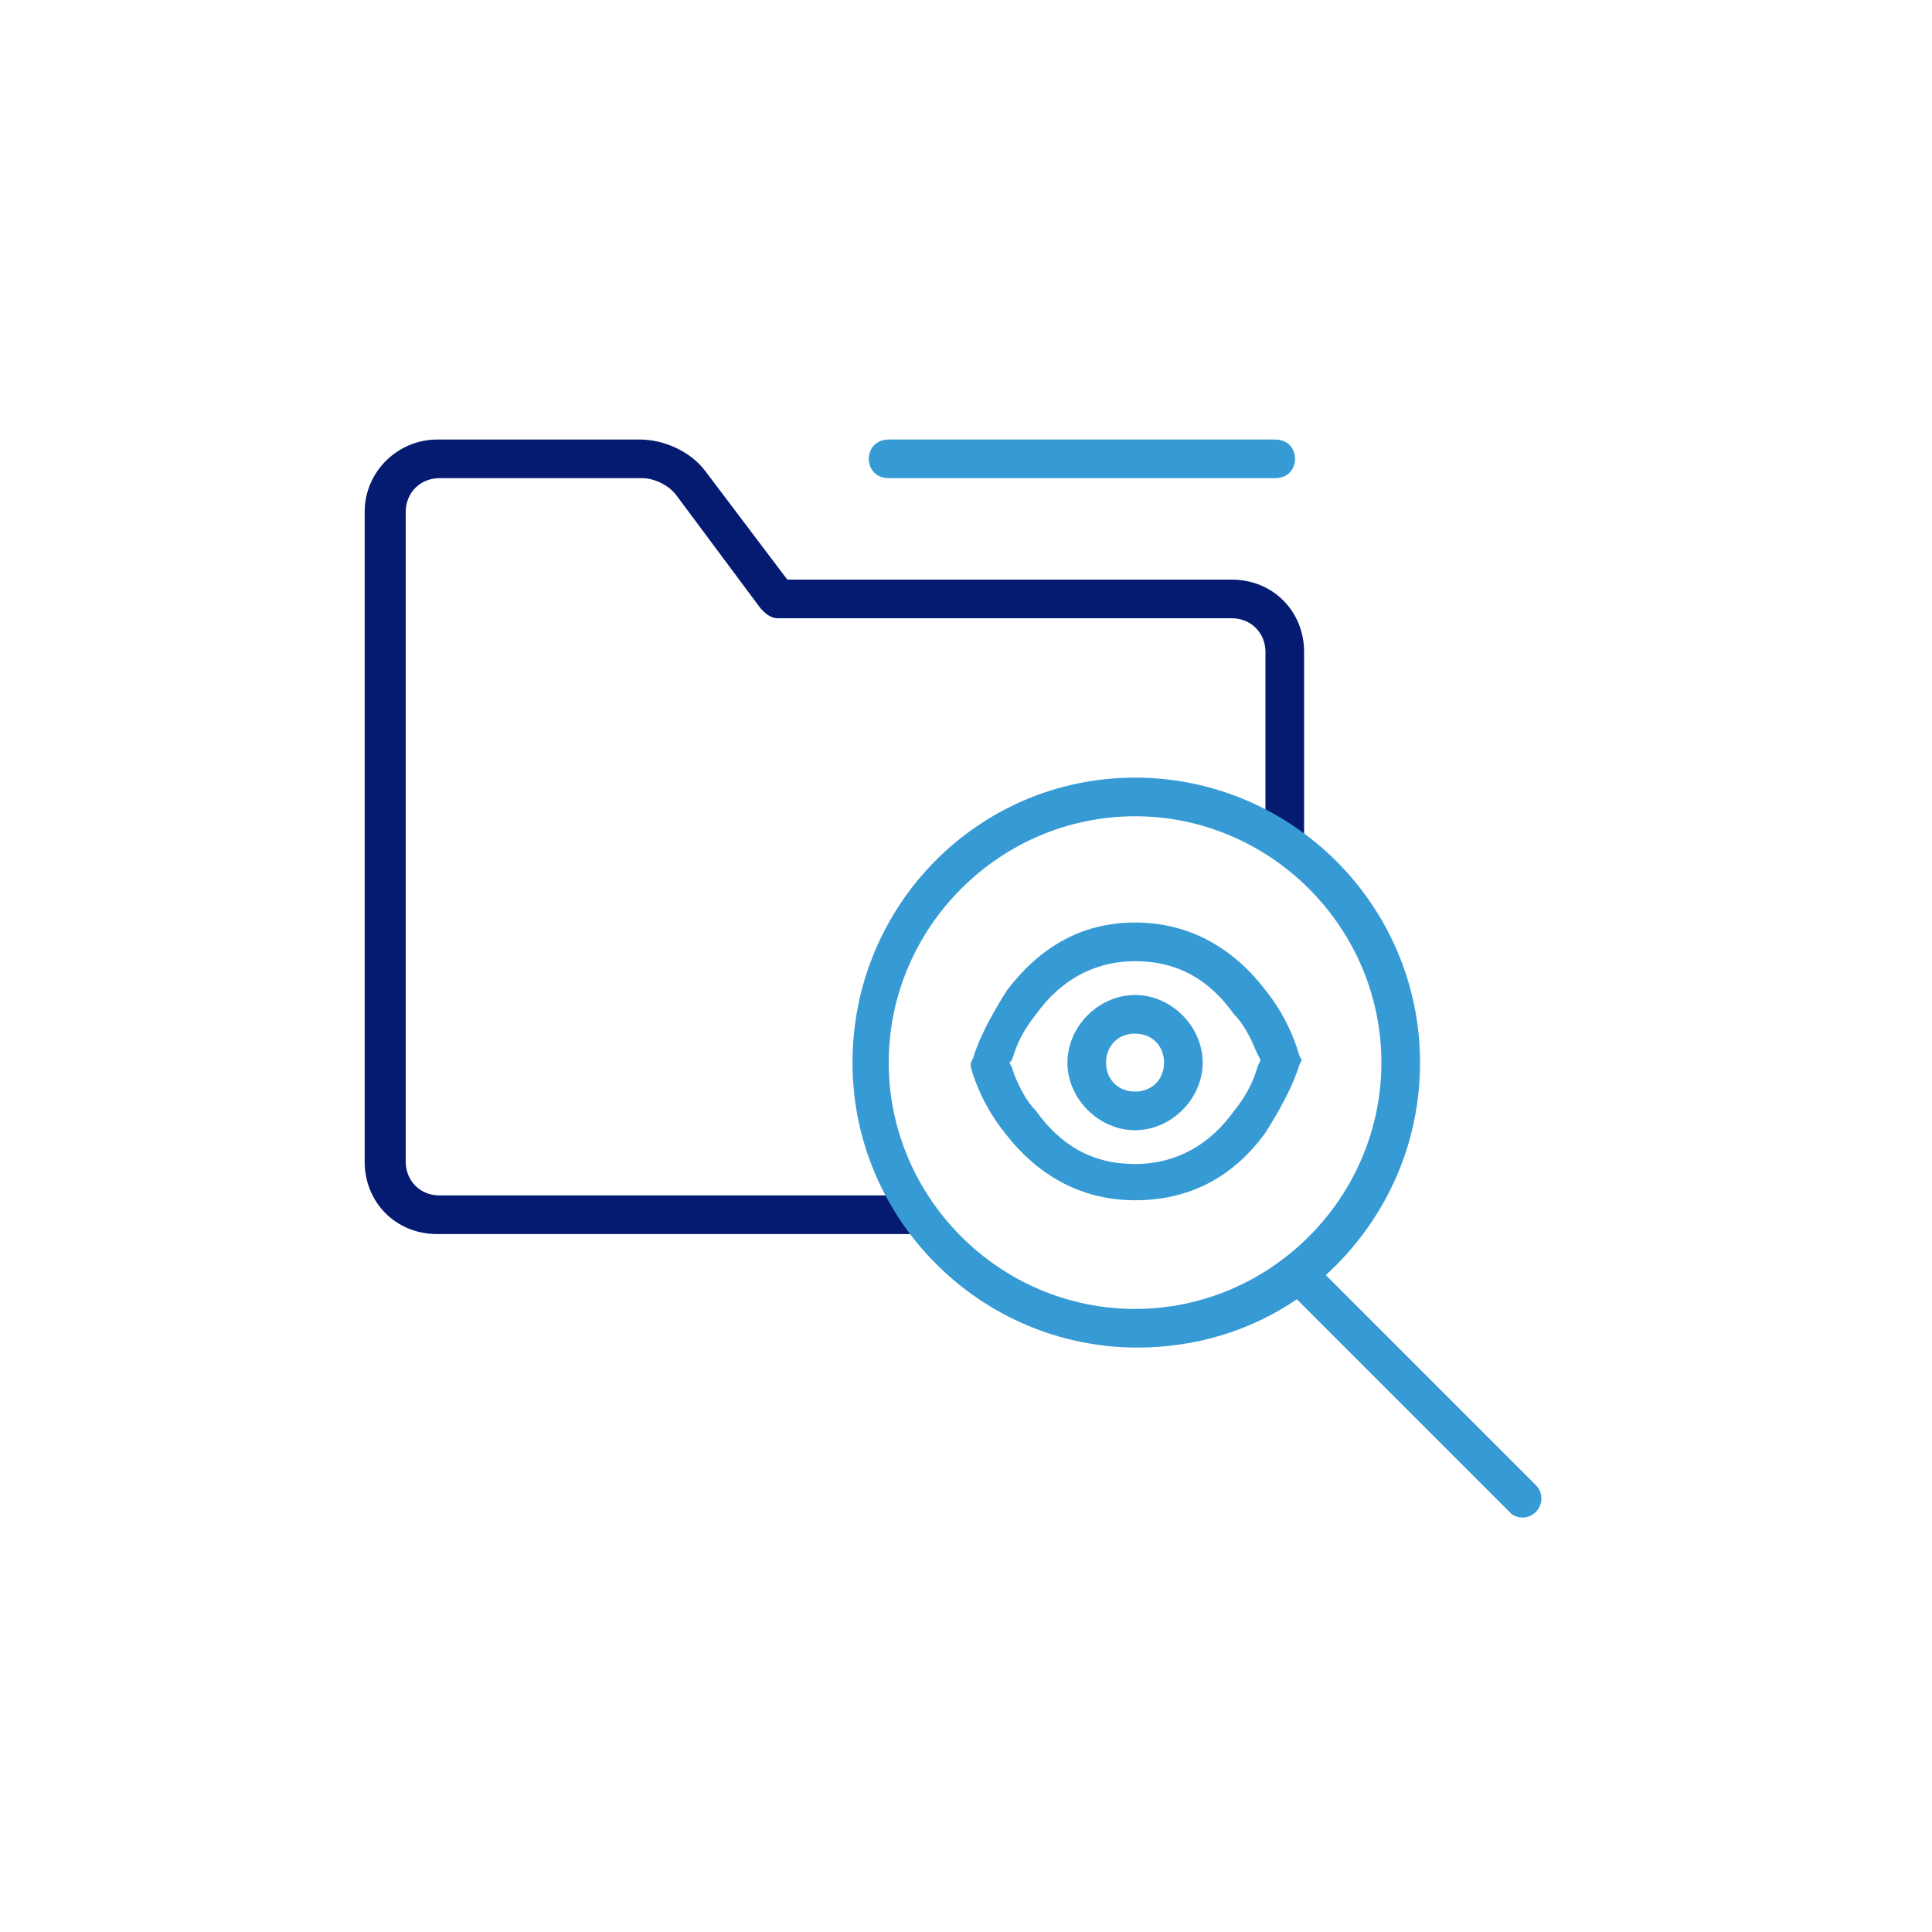
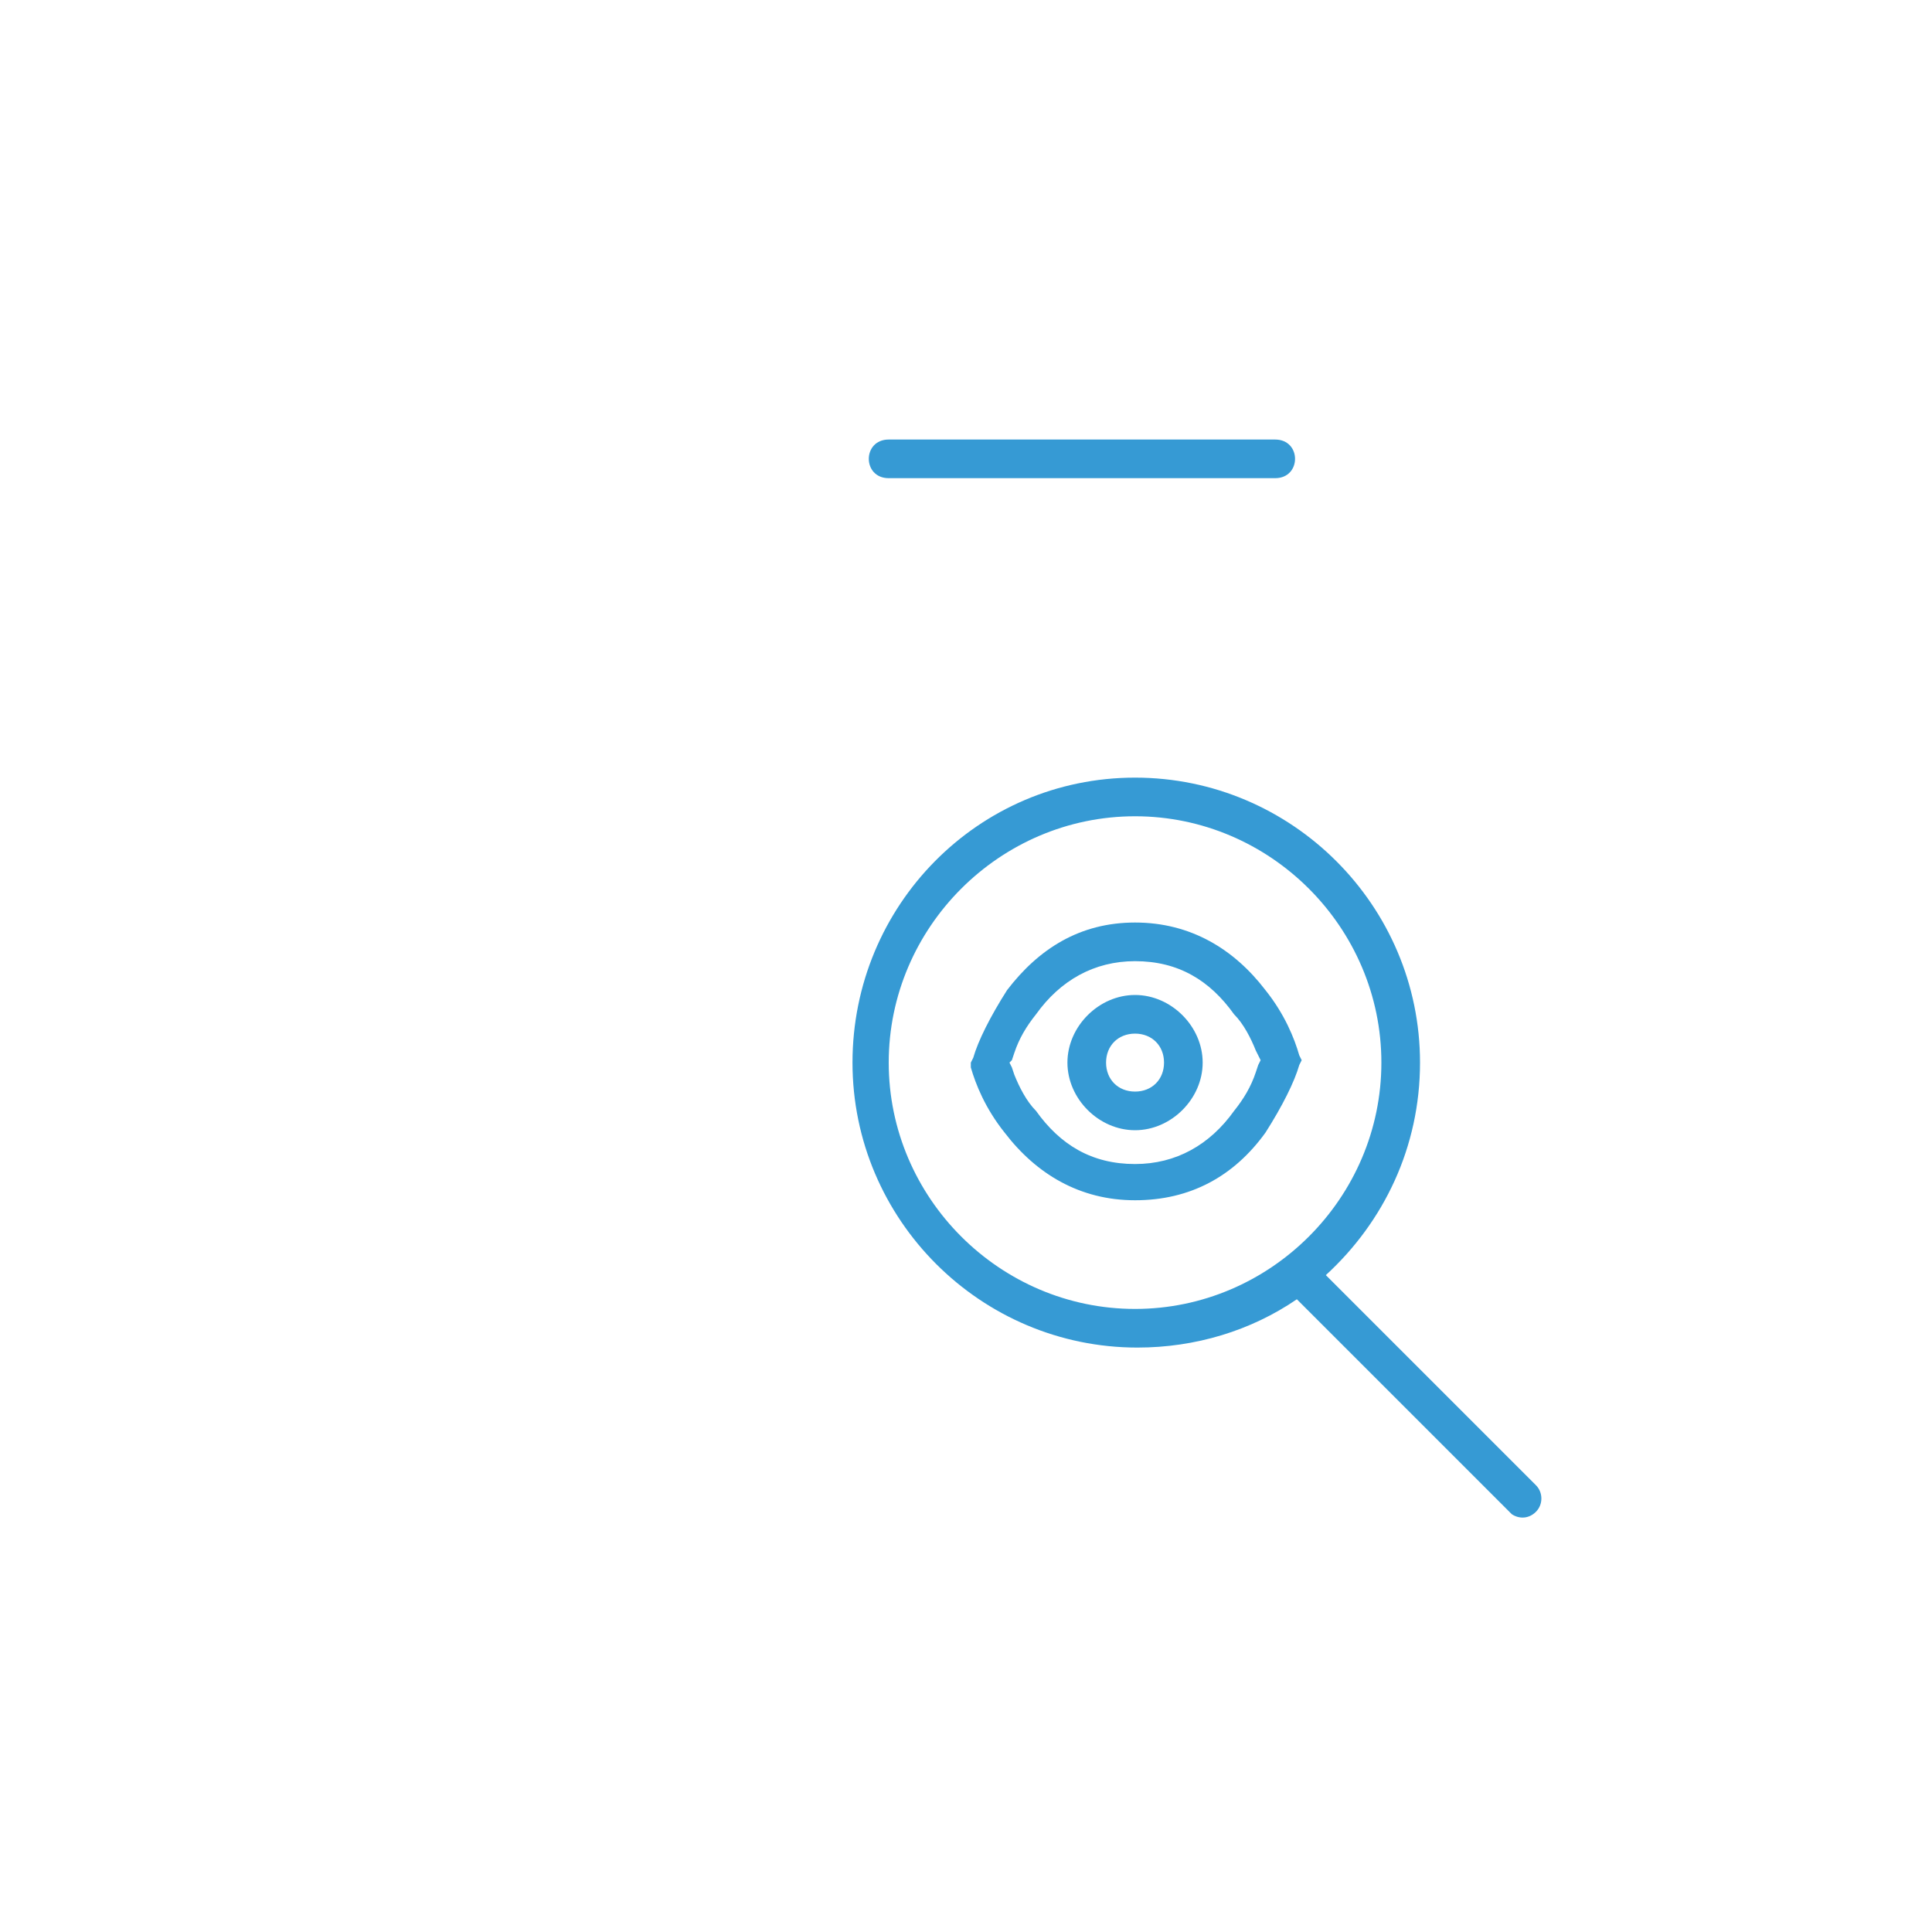
<svg xmlns="http://www.w3.org/2000/svg" version="1.1" id="Calque_1" x="0px" y="0px" viewBox="0 0 80 80" style="enable-background:new 0 0 80 80;" xml:space="preserve">
  <style type="text/css">
	.st0{fill:#369AD4;}
	.st1{fill:#051B71;}
</style>
  <path class="st0" d="M52.8,19.8l-16,0l0-1.6l16,0L52.8,19.8z M52.8,19.8l-16,0c-1.1,0-1.1-1.6,0-1.6l16,0  C53.9,18.2,53.9,19.8,52.8,19.8z" />
-   <path class="st1" d="M32.6,24l-3.4-4.5c-0.6-0.8-1.7-1.3-2.7-1.3h-8.4c-1.6,0-3,1.3-3,3v26.9c0,1.7,1.3,3,3,3H38  c0.4,0,0.8-0.4,0.8-0.8s-0.4-0.8-0.8-0.8H18.2c-0.8,0-1.4-0.6-1.4-1.4l0-26.9c0-0.8,0.6-1.4,1.4-1.4l8.4,0c0.5,0,1.1,0.3,1.4,0.7  l3.5,4.7l0.1,0.1c0.2,0.2,0.4,0.3,0.6,0.3l0.2,0H51c0.8,0,1.4,0.6,1.4,1.4l0,7.5c0,0.4,0.4,0.8,0.8,0.8c0.4,0,0.8-0.4,0.8-0.8V27  c0-1.7-1.3-3-3-3L32.6,24z" />
  <path class="st0" d="M47,32.2c6.5,0,11.8,5.3,11.8,11.8c0,3.5-1.5,6.6-3.9,8.8l8.7,8.7c0.3,0.3,0.3,0.8,0,1.1  c-0.3,0.3-0.7,0.3-1,0.1l-0.1-0.1l-8.8-8.8c-1.9,1.3-4.2,2-6.6,2c-6.5,0-11.8-5.3-11.8-11.8S40.5,32.2,47,32.2z M47,33.8  c-5.6,0-10.2,4.6-10.2,10.2S41.4,54.2,47,54.2c5.6,0,10.2-4.6,10.2-10.2S52.6,33.8,47,33.8z M47,38.2c2.3,0,4.1,1.1,5.4,2.8  c0.8,1,1.2,2,1.4,2.7l0.1,0.2l-0.1,0.2c-0.2,0.7-0.7,1.7-1.4,2.8c-1.3,1.8-3.1,2.8-5.4,2.8c-2.3,0-4.1-1.1-5.4-2.8  c-0.8-1-1.2-2-1.4-2.7L40.2,44l0.1-0.2c0.2-0.7,0.7-1.7,1.4-2.8C43,39.3,44.7,38.2,47,38.2z M47,39.8c-1.7,0-3.1,0.8-4.1,2.2  c-0.4,0.5-0.7,1-0.9,1.6l-0.1,0.3L41.8,44l0.1,0.2l0.1,0.3c0.2,0.5,0.5,1.1,0.9,1.5c1,1.4,2.3,2.2,4.1,2.2c1.7,0,3.1-0.8,4.1-2.2  c0.4-0.5,0.7-1,0.9-1.6l0.1-0.3l0.1-0.2l-0.1-0.2L52,43.5c-0.2-0.5-0.5-1.1-0.9-1.5C50.1,40.6,48.8,39.8,47,39.8z M47,41.2  c1.5,0,2.8,1.3,2.8,2.8c0,1.5-1.3,2.8-2.8,2.8c-1.5,0-2.8-1.3-2.8-2.8C44.2,42.5,45.5,41.2,47,41.2z M47,42.8  c-0.7,0-1.2,0.5-1.2,1.2c0,0.7,0.5,1.2,1.2,1.2c0.7,0,1.2-0.5,1.2-1.2C48.2,43.3,47.7,42.8,47,42.8z" />
</svg>